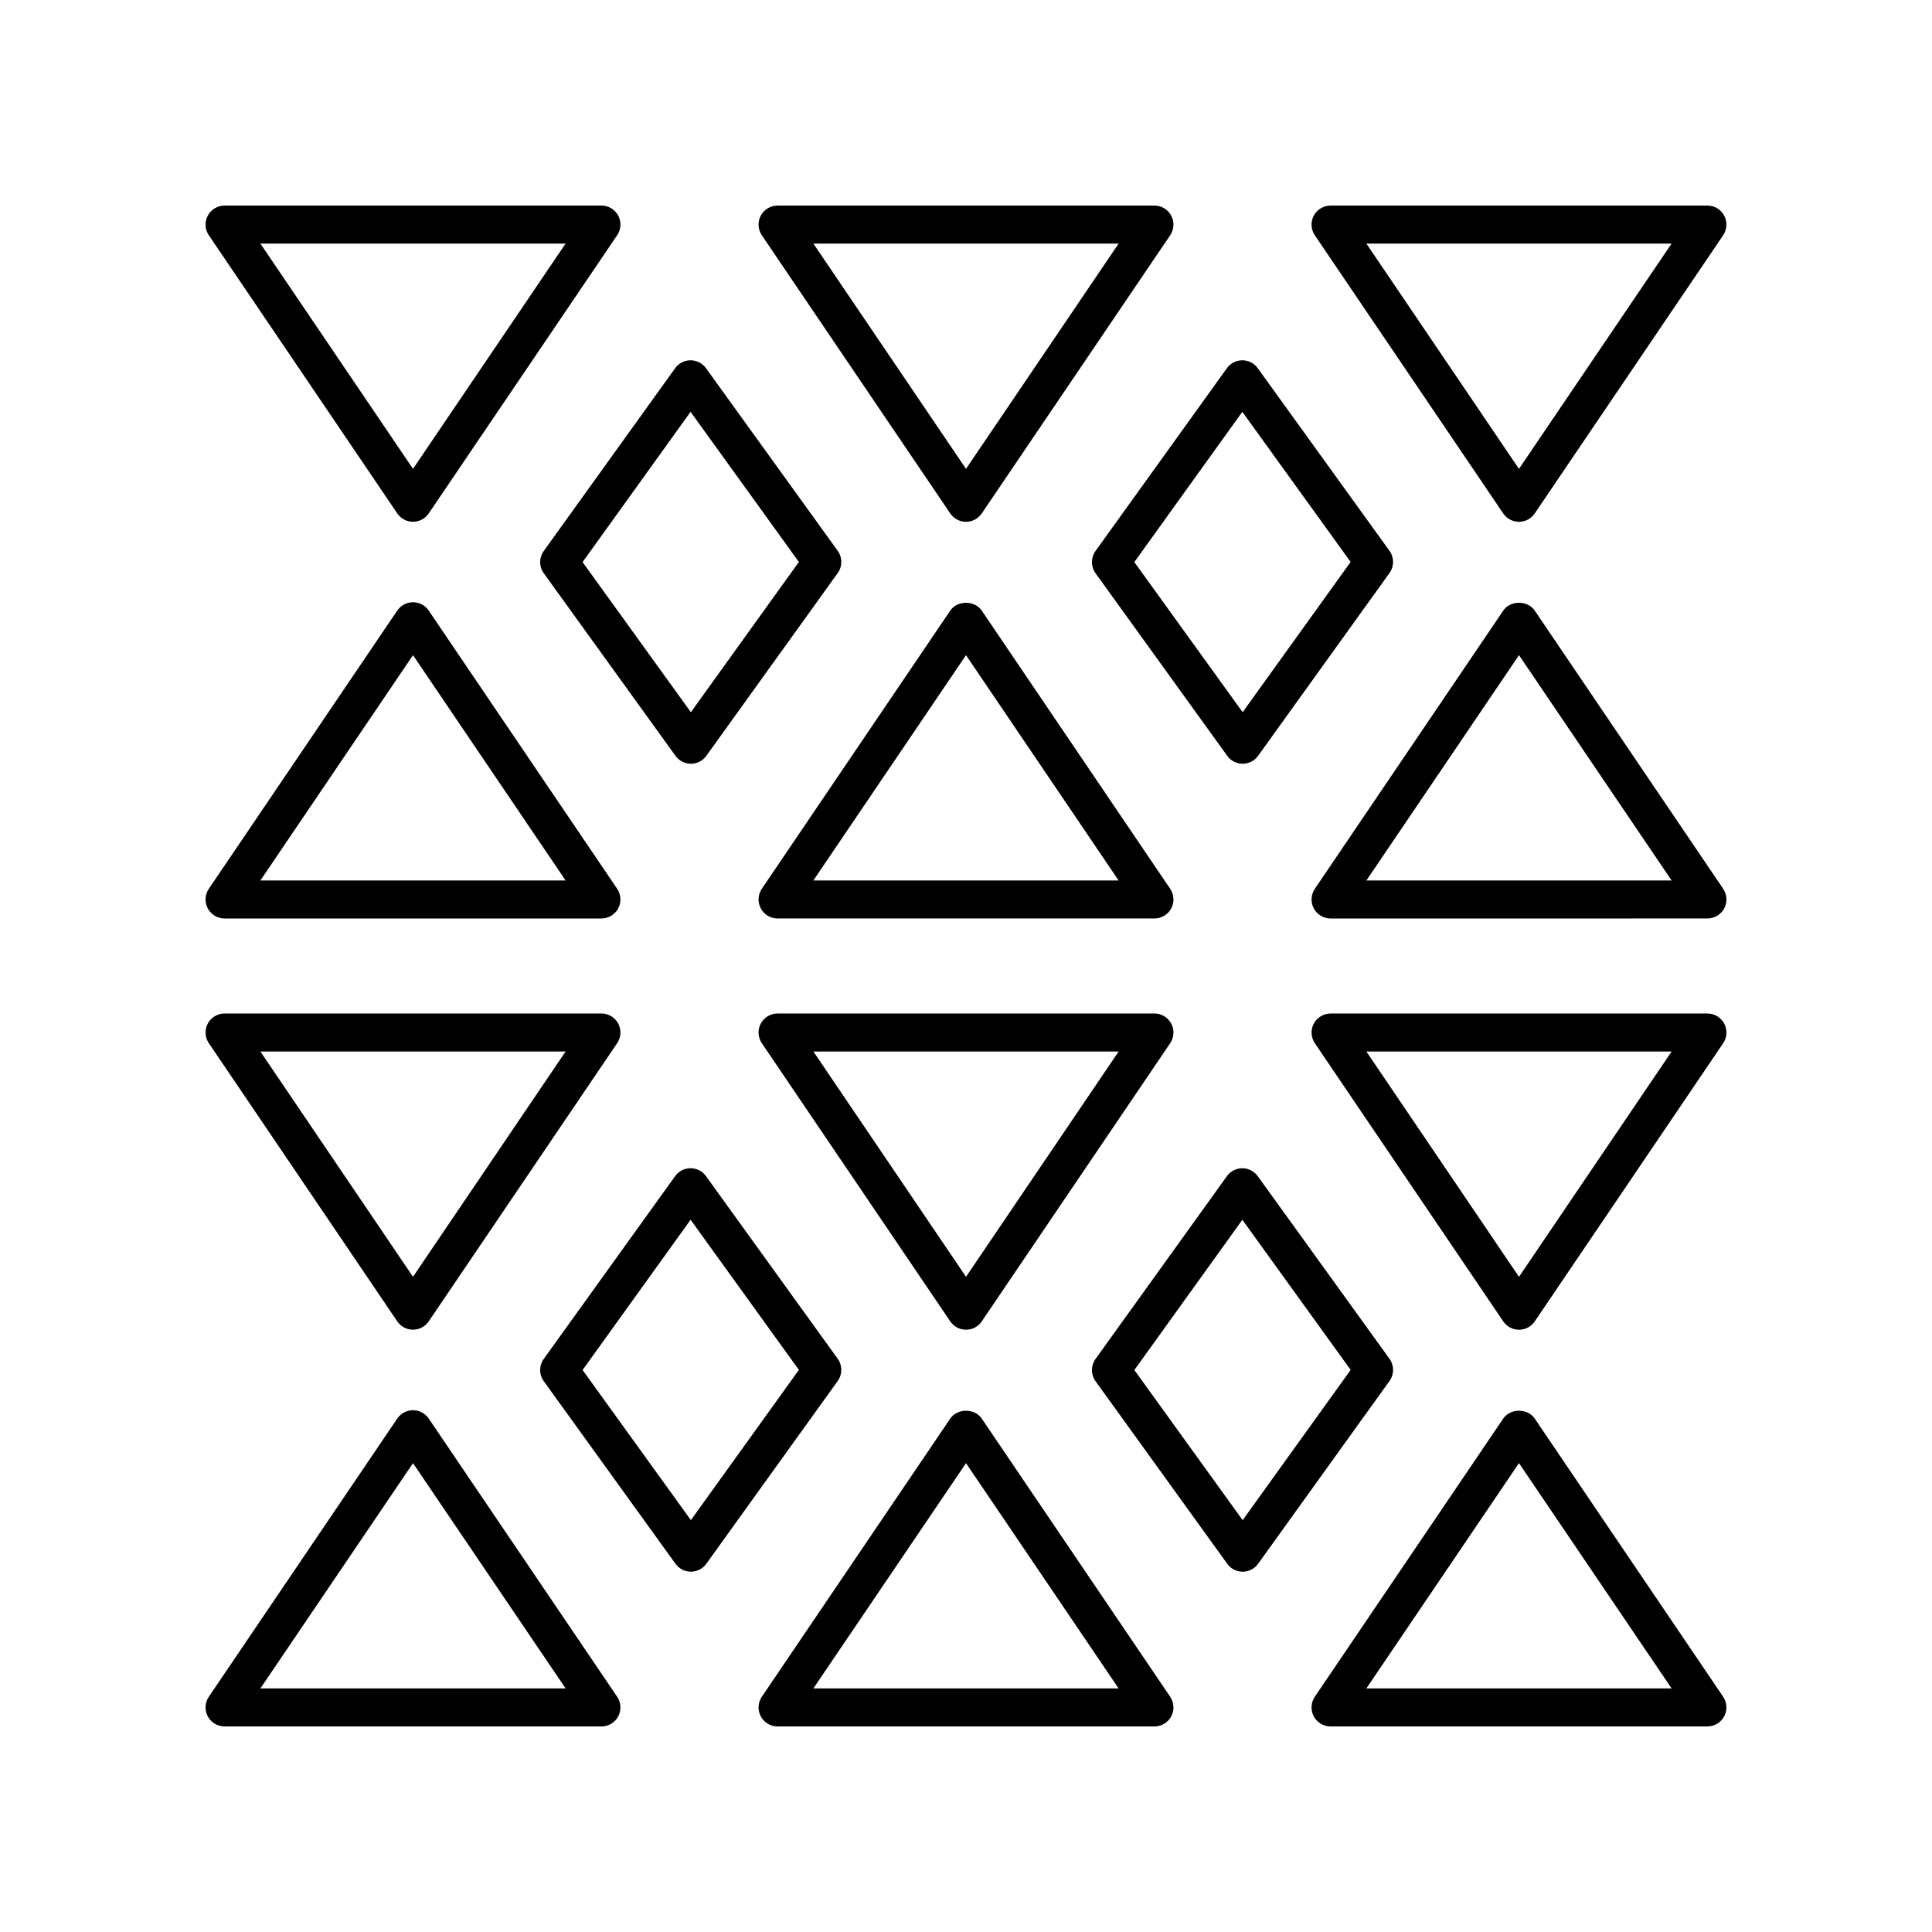
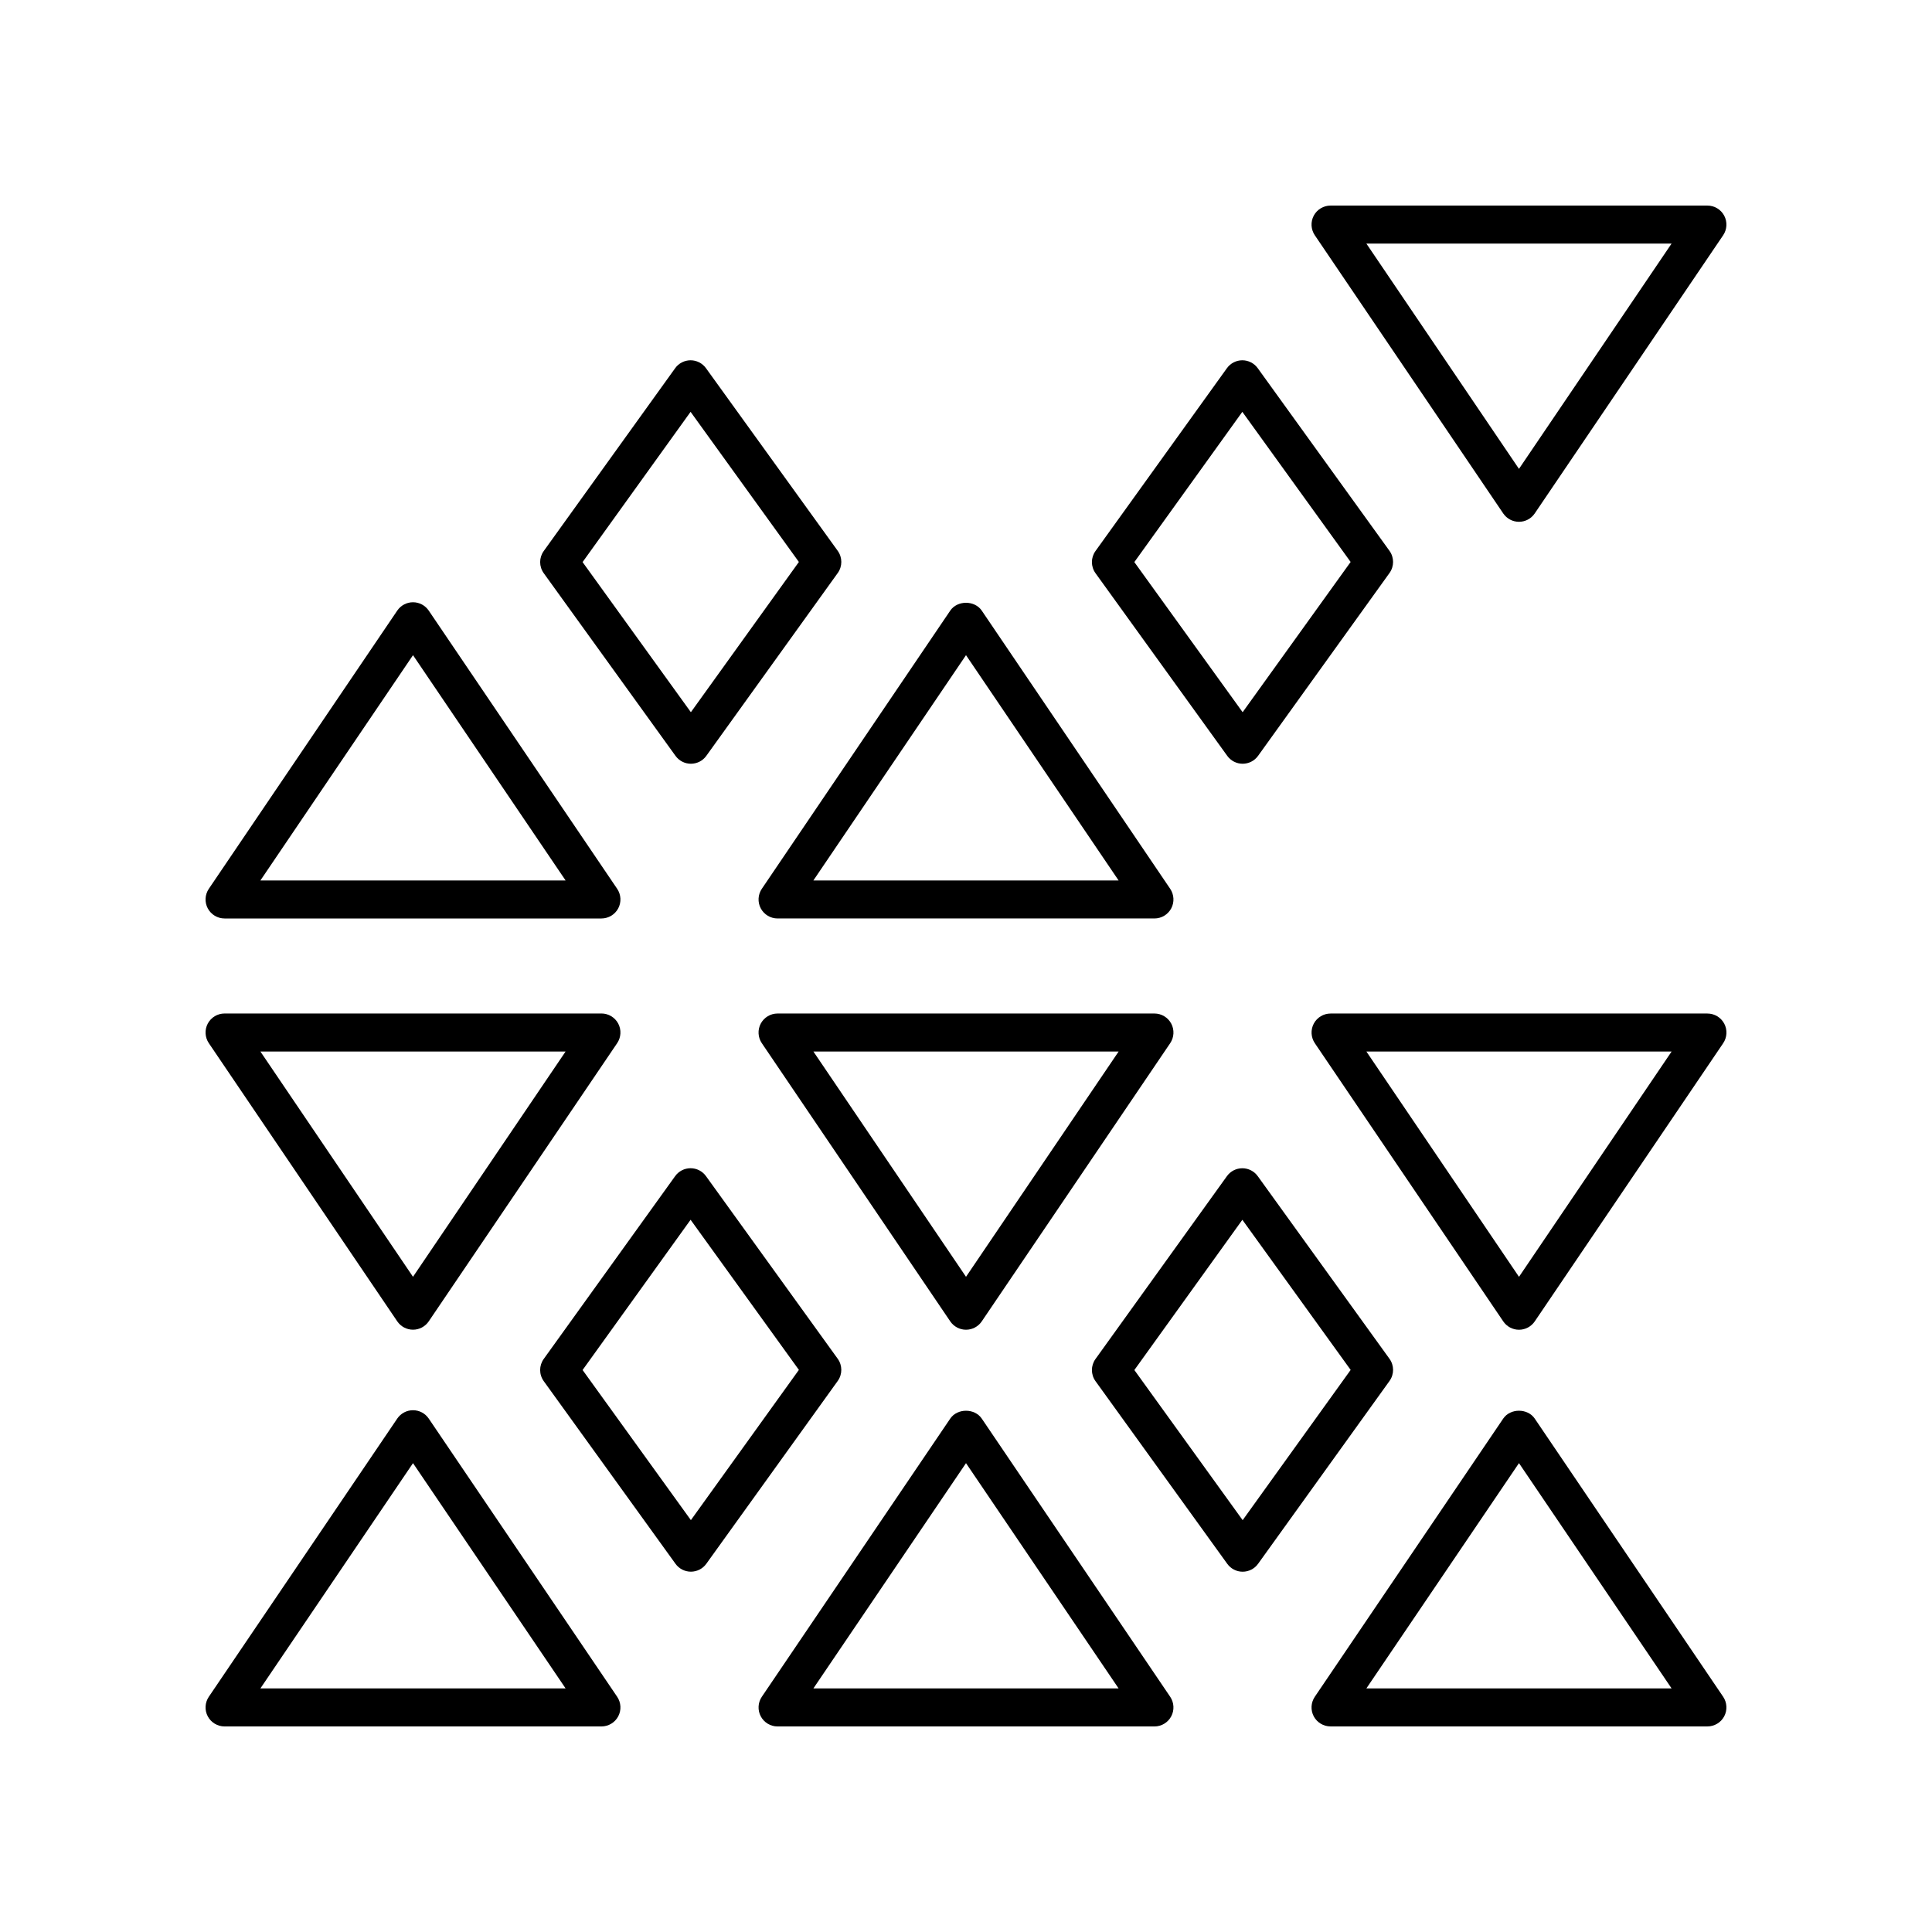
<svg xmlns="http://www.w3.org/2000/svg" fill="#000000" width="800px" height="800px" version="1.1" viewBox="144 144 512 512">
  <g>
    <path d="m199.06 384.73c0.875 1.645 2.59 2.676 4.453 2.676h99.871c1.863 0 3.578-1.031 4.453-2.676 0.871-1.648 0.762-3.644-0.281-5.188l-49.934-73.723c-0.941-1.387-2.5-2.215-4.172-2.215s-3.234 0.828-4.172 2.211l-49.938 73.727c-1.043 1.547-1.152 3.539-0.281 5.188zm54.391-67.102 40.438 59.703h-80.879z" />
    <path d="m454.11 379.54-49.938-73.723c-1.879-2.766-6.465-2.766-8.344 0l-49.938 73.723c-1.043 1.543-1.152 3.539-0.281 5.188 0.875 1.645 2.59 2.676 4.453 2.676h99.875c1.863 0 3.578-1.031 4.453-2.676 0.871-1.648 0.762-3.641-0.281-5.188zm-94.555-2.211 40.445-59.703 40.441 59.703z" />
-     <path d="m600.66 379.54-49.938-73.723c-1.879-2.766-6.465-2.766-8.344 0.004l-49.934 73.723c-1.043 1.543-1.152 3.539-0.281 5.188 0.875 1.645 2.59 2.676 4.453 2.676l99.871-0.004c1.863 0 3.578-1.031 4.453-2.676 0.871-1.648 0.762-3.641-0.281-5.188zm-94.547-2.211 40.438-59.703 40.441 59.703z" />
    <path d="m596.48 198.48h-99.871c-1.863 0-3.578 1.031-4.453 2.676-0.871 1.648-0.762 3.644 0.281 5.188l49.934 73.723c0.941 1.387 2.5 2.215 4.172 2.215s3.234-0.828 4.172-2.211l49.938-73.723c1.043-1.543 1.152-3.539 0.281-5.188-0.875-1.652-2.59-2.68-4.453-2.68zm-49.938 69.777-40.438-59.703h80.879z" />
-     <path d="m449.94 198.48h-99.879c-1.863 0-3.578 1.031-4.453 2.676-0.871 1.648-0.762 3.644 0.281 5.188l49.938 73.723c0.941 1.383 2.5 2.211 4.176 2.211 1.672 0 3.234-0.828 4.172-2.211l49.938-73.723c1.043-1.543 1.152-3.539 0.281-5.188-0.879-1.648-2.59-2.676-4.453-2.676zm-49.938 69.777-40.445-59.703h80.887z" />
-     <path d="m199.06 201.15c-0.871 1.648-0.762 3.644 0.281 5.188l49.938 73.723c0.941 1.383 2.5 2.211 4.172 2.211s3.234-0.828 4.172-2.215l49.934-73.723c1.043-1.543 1.152-3.539 0.281-5.188-0.875-1.645-2.586-2.672-4.453-2.672h-99.871c-1.863 0-3.574 1.027-4.453 2.676zm94.828 7.398-40.438 59.703-40.441-59.703z" />
    <path d="m199.06 598.85c0.879 1.645 2.59 2.676 4.453 2.676h99.871c1.863 0 3.578-1.031 4.453-2.676 0.871-1.648 0.762-3.644-0.281-5.188l-49.934-73.723c-0.941-1.387-2.5-2.215-4.172-2.215s-3.234 0.828-4.172 2.211l-49.938 73.723c-1.043 1.547-1.152 3.543-0.281 5.191zm54.391-67.102 40.438 59.699h-80.879z" />
    <path d="m454.11 593.66-49.938-73.723c-1.879-2.766-6.465-2.766-8.344 0l-49.938 73.723c-1.043 1.543-1.152 3.539-0.281 5.188 0.875 1.648 2.586 2.68 4.449 2.68h99.875c1.863 0 3.578-1.031 4.453-2.676 0.875-1.648 0.766-3.644-0.277-5.191zm-94.555-2.211 40.445-59.699 40.441 59.699z" />
    <path d="m496.61 601.52h99.871c1.863 0 3.578-1.031 4.453-2.676 0.871-1.648 0.762-3.644-0.281-5.188l-49.938-73.723c-1.879-2.766-6.465-2.766-8.344 0.004l-49.934 73.723c-1.043 1.543-1.152 3.539-0.281 5.188 0.875 1.641 2.59 2.672 4.453 2.672zm49.934-69.777 40.441 59.699h-80.879z" />
    <path d="m600.94 415.27c-0.875-1.645-2.59-2.676-4.453-2.676h-99.871c-1.863 0-3.578 1.031-4.453 2.676-0.871 1.648-0.762 3.644 0.281 5.188l49.934 73.723c0.941 1.387 2.5 2.215 4.172 2.215s3.234-0.828 4.172-2.211l49.938-73.723c1.043-1.547 1.152-3.543 0.281-5.191zm-54.391 67.102-40.438-59.703h80.879z" />
    <path d="m449.94 412.59h-99.879c-1.863 0-3.578 1.031-4.453 2.676-0.871 1.648-0.762 3.644 0.281 5.188l49.938 73.723c0.941 1.383 2.5 2.215 4.176 2.215 1.672 0 3.234-0.828 4.172-2.211l49.938-73.723c1.043-1.543 1.152-3.539 0.281-5.188-0.879-1.648-2.59-2.68-4.453-2.68zm-49.938 69.777-40.441-59.703h80.887z" />
    <path d="m199.34 420.45 49.938 73.723c0.941 1.383 2.5 2.211 4.172 2.211s3.234-0.828 4.172-2.215l49.934-73.723c1.043-1.543 1.152-3.539 0.281-5.188-0.875-1.645-2.59-2.676-4.453-2.676l-99.871 0.004c-1.863 0-3.578 1.031-4.453 2.676-0.871 1.648-0.762 3.644 0.281 5.188zm94.547 2.211-40.438 59.703-40.441-59.703z" />
    <path d="m477.31 241.57c-0.945-1.312-2.465-2.09-4.082-2.09h-0.004c-1.617 0.004-3.141 0.781-4.082 2.098l-34.824 48.445c-1.27 1.758-1.266 4.129 0.004 5.887l34.914 48.402c0.945 1.312 2.465 2.09 4.082 2.09h0.004c1.617-0.004 3.141-0.781 4.082-2.098l34.824-48.445c1.27-1.758 1.266-4.129-0.004-5.887zm-4 91.172-28.699-39.785 28.621-39.816 28.699 39.785z" />
    <path d="m331.09 241.57c-0.945-1.312-2.465-2.09-4.082-2.09h-0.004c-1.617 0.004-3.141 0.781-4.082 2.098l-34.824 48.445c-1.27 1.758-1.266 4.129 0.004 5.887l34.914 48.402c0.945 1.312 2.465 2.09 4.082 2.09h0.004c1.617-0.004 3.141-0.781 4.082-2.098l34.824-48.445c1.27-1.758 1.266-4.129-0.004-5.887zm-4 91.172-28.699-39.785 28.621-39.816 28.699 39.785z" />
    <path d="m473.32 560.52h0.004c1.617-0.004 3.141-0.781 4.082-2.098l34.824-48.445c1.27-1.758 1.266-4.129-0.004-5.887l-34.914-48.402c-0.945-1.312-2.465-2.09-4.082-2.09h-0.004c-1.617 0.004-3.141 0.781-4.082 2.098l-34.824 48.445c-1.27 1.758-1.266 4.129 0.004 5.887l34.914 48.402c0.941 1.312 2.465 2.09 4.082 2.09zm-0.082-93.262 28.699 39.785-28.621 39.816-28.699-39.785z" />
    <path d="m288.1 510.02 34.914 48.402c0.945 1.312 2.465 2.09 4.082 2.09h0.004c1.617-0.004 3.141-0.781 4.082-2.098l34.824-48.445c1.27-1.758 1.266-4.129-0.004-5.887l-34.914-48.402c-0.945-1.312-2.465-2.09-4.082-2.09h-0.004c-1.617 0.004-3.141 0.781-4.082 2.098l-34.824 48.445c-1.27 1.762-1.266 4.133 0.004 5.887zm38.914-42.77 28.699 39.785-28.621 39.816-28.699-39.785z" />
  </g>
</svg>